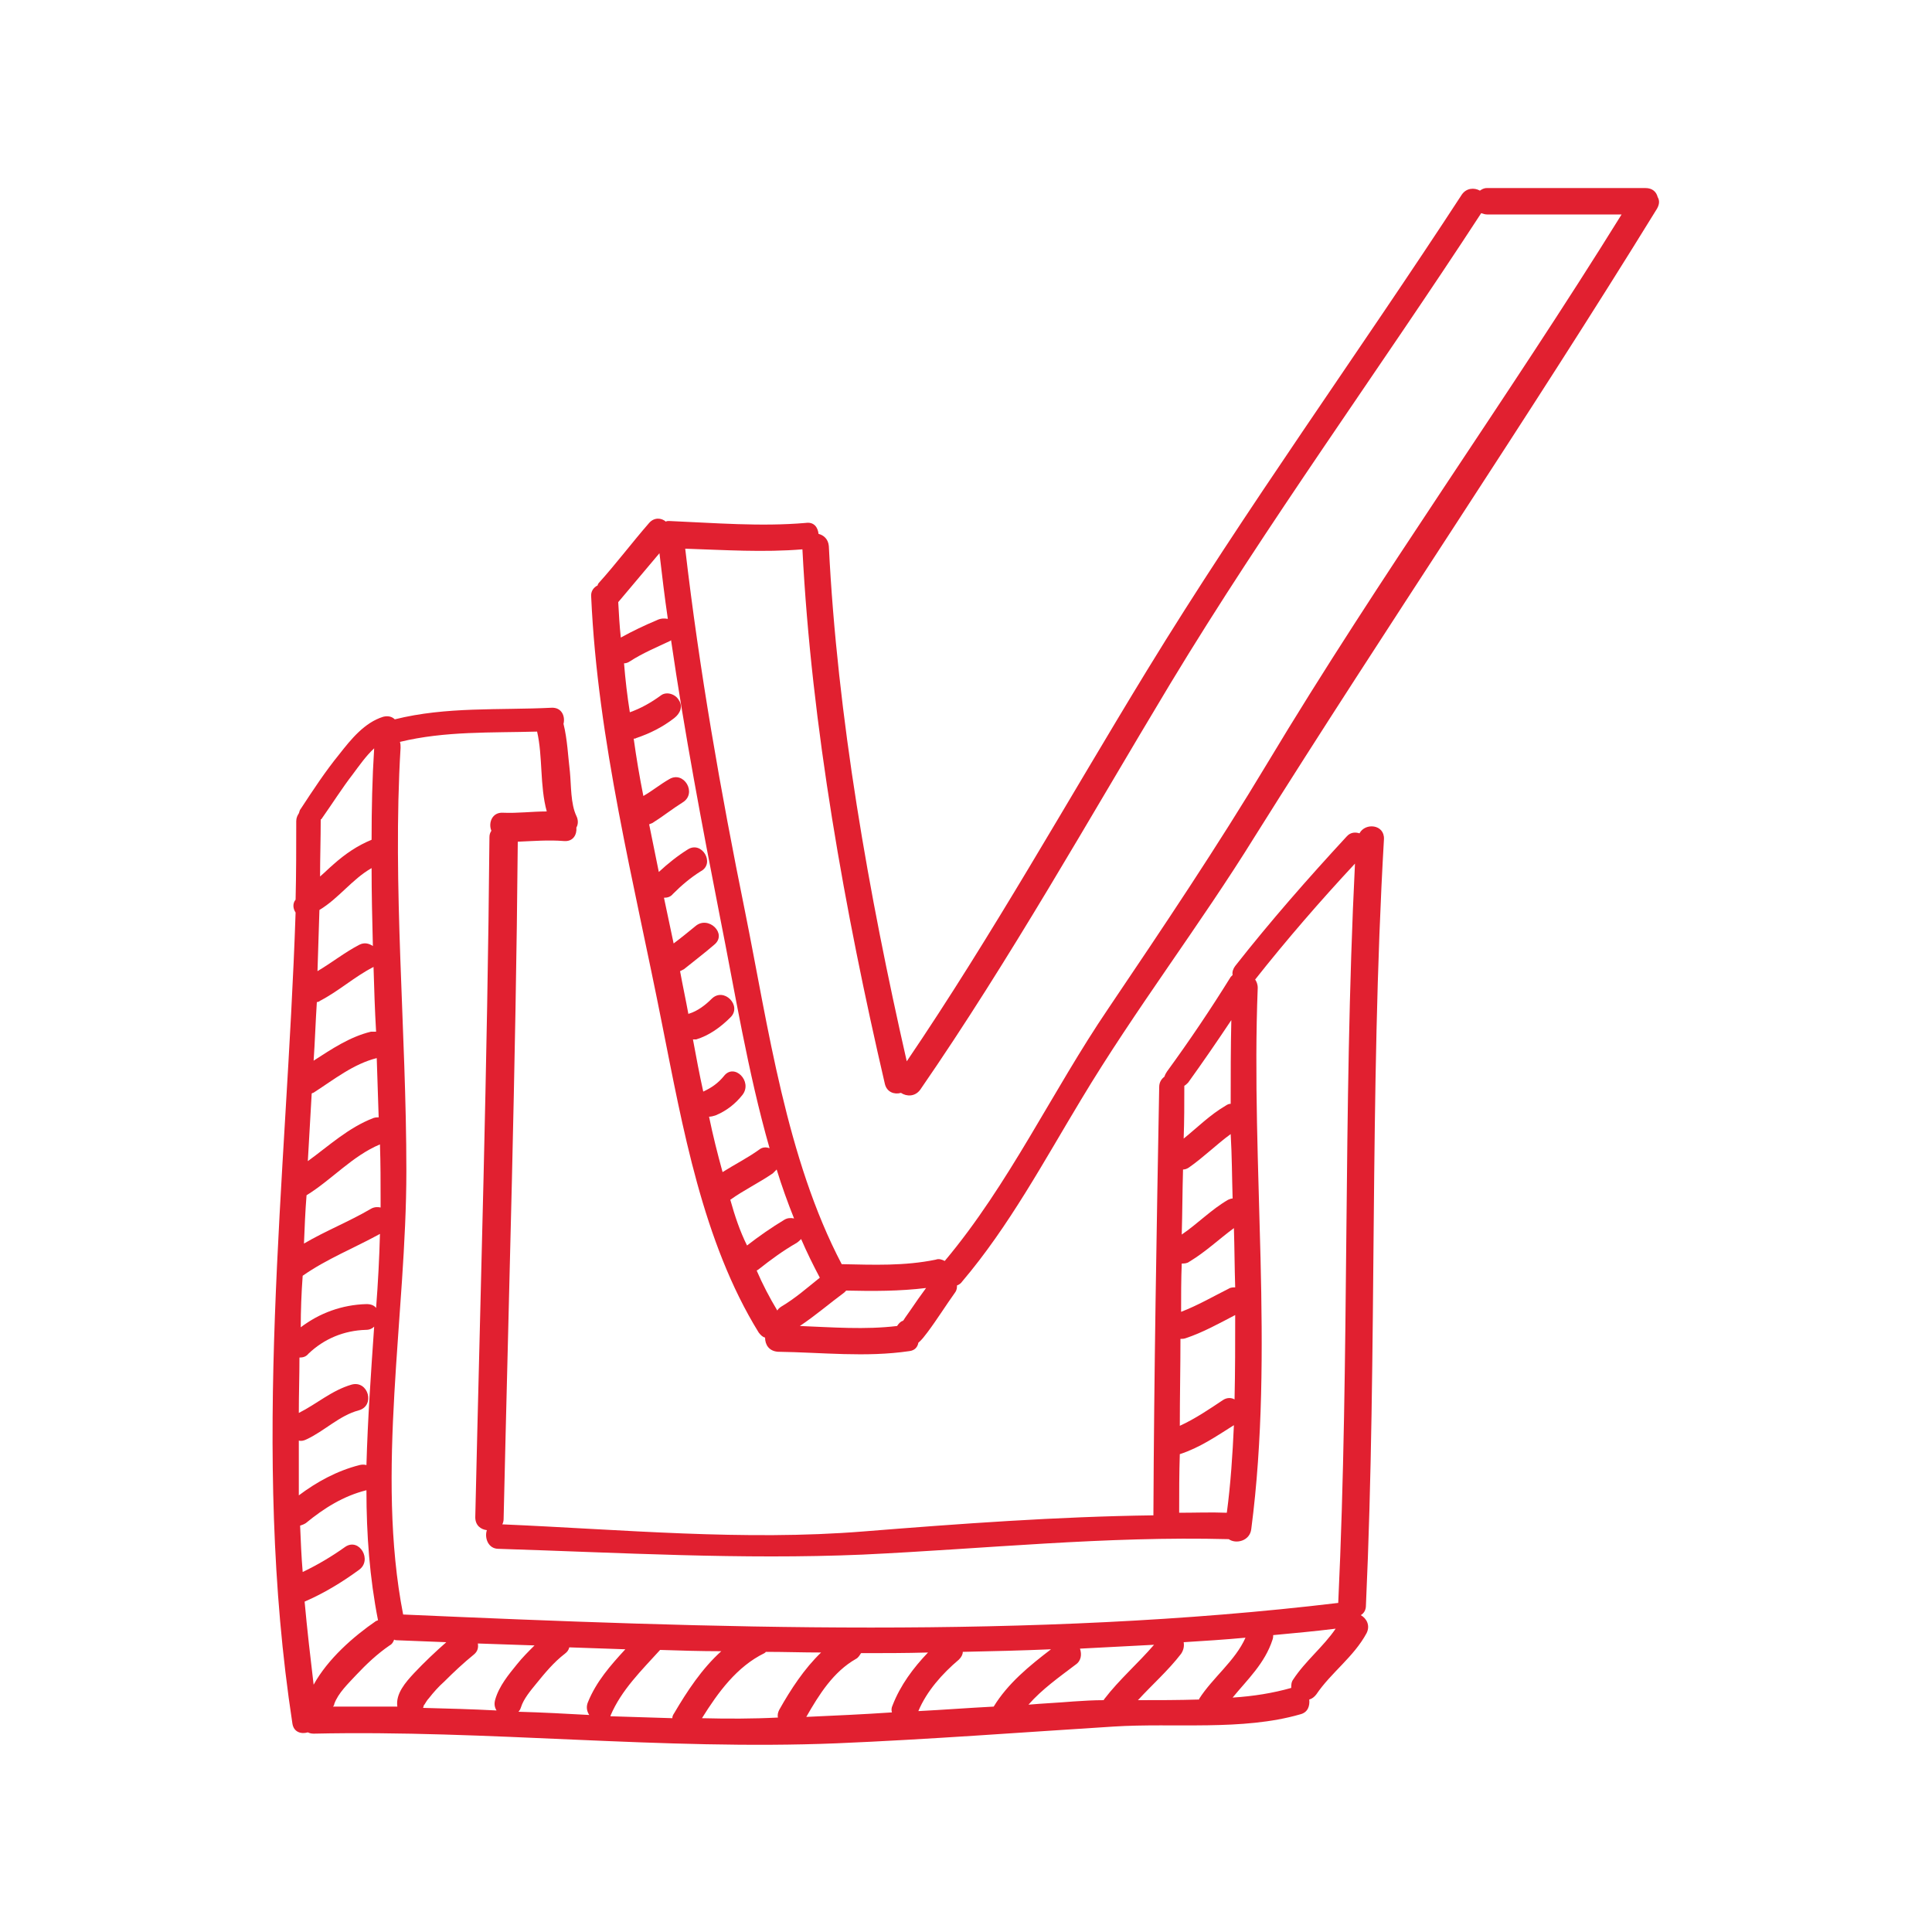
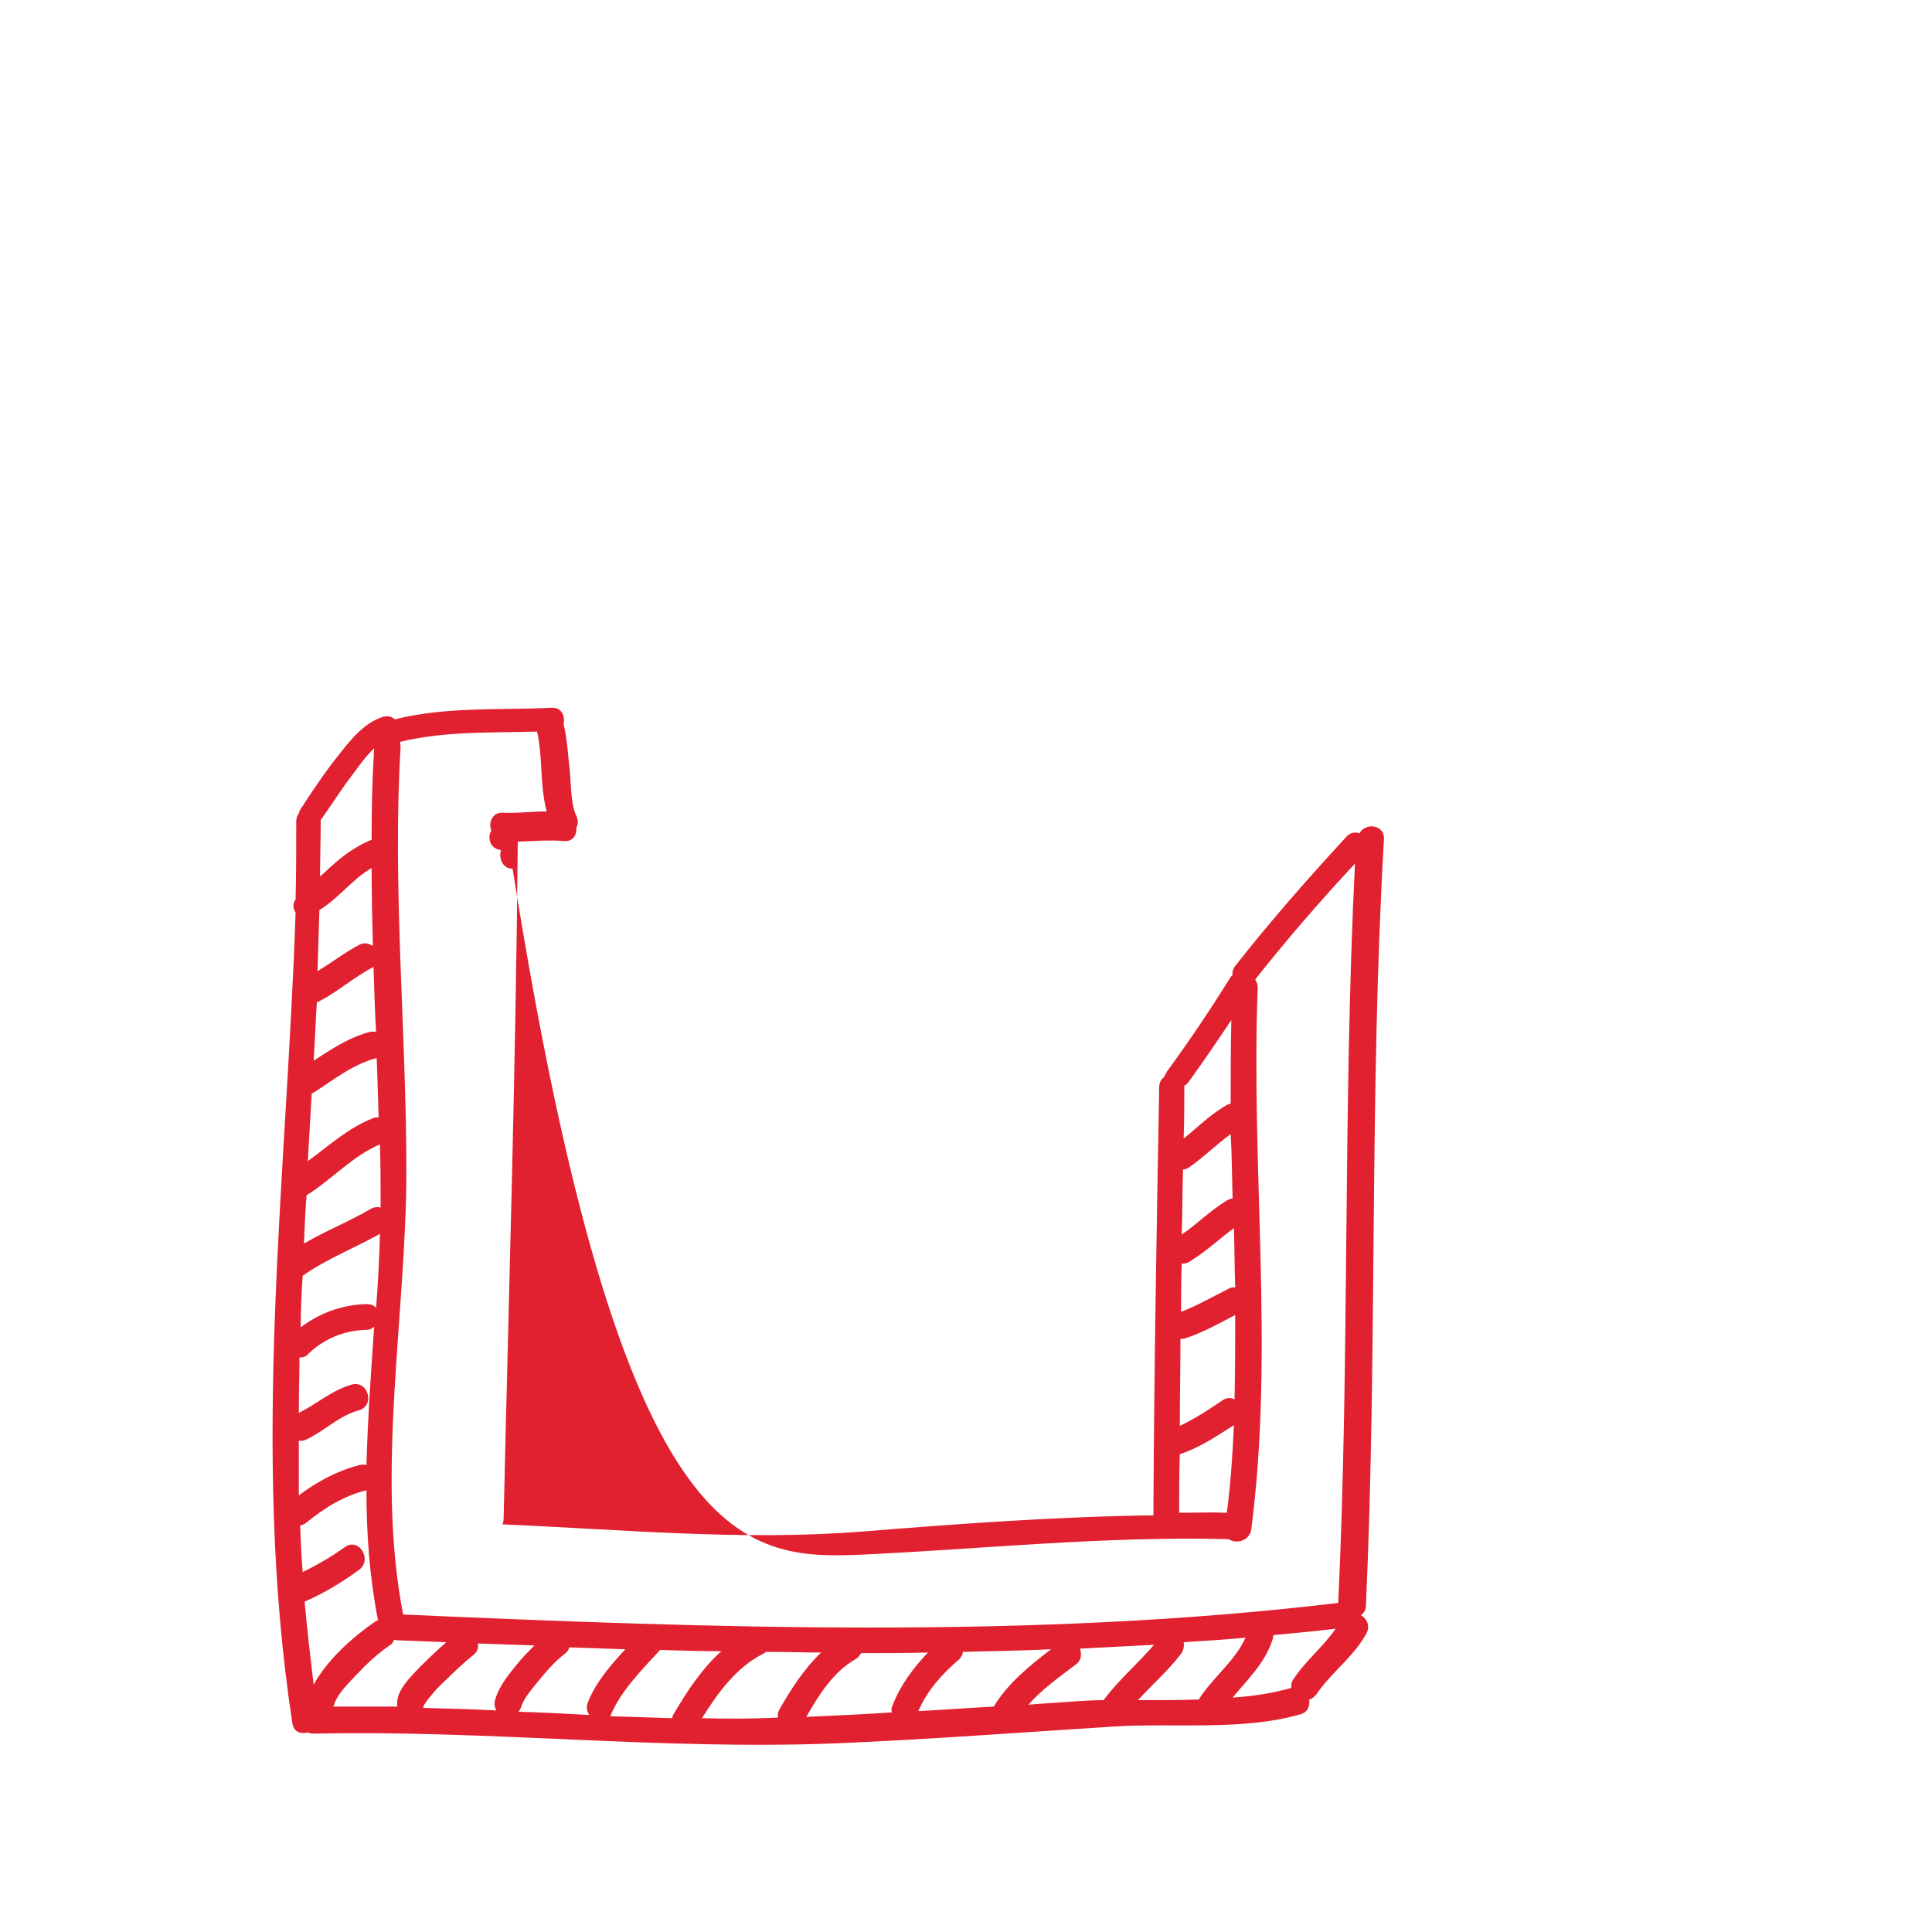
<svg xmlns="http://www.w3.org/2000/svg" version="1.1" id="Layer_1" x="0px" y="0px" viewBox="0 0 300 300" style="enable-background:new 0 0 300 300;" xml:space="preserve">
  <style type="text/css">
	.st0{fill:#E12030;}
</style>
  <g>
-     <path class="st0" d="M45.4,267.6c0.2,1.4,1.4,1.7,2.4,1.4c0.2,0.1,0.5,0.2,0.9,0.2c27.1-0.6,54.1,2.6,81.2,1.5   c14.3-0.6,28.7-1.7,43-2.6c9.4-0.6,20,0.7,29-1.9c1.2-0.3,1.5-1.3,1.4-2.3c0.4-0.1,0.8-0.4,1.1-0.8c2.3-3.4,5.8-5.8,7.8-9.5   c0.6-1.2,0-2.3-0.9-2.8c0.5-0.3,0.8-0.8,0.8-1.5c1.8-39.6,0.5-79.4,2.8-119c0.1-2.3-2.9-2.6-3.8-0.9c-0.6-0.2-1.4-0.2-2,0.5   c-6,6.5-11.8,13.1-17.3,20.1c-0.3,0.4-0.5,0.9-0.4,1.4c-0.1,0.1-0.2,0.2-0.3,0.3c-3.1,5-6.4,9.9-9.9,14.7c-0.2,0.3-0.3,0.5-0.4,0.8   c-0.4,0.3-0.8,0.8-0.8,1.6c-0.4,22.2-0.8,44.3-0.9,66.5c-15,0.2-30,1.3-45,2.5c-18.6,1.5-37.5-0.3-56.1-1.1   c0.1-0.2,0.2-0.5,0.2-0.8c0.8-35,1.9-70.2,2.2-105.2c2.4-0.1,4.8-0.3,7.2-0.1c1.4,0.1,2-1,1.9-2.1c0.3-0.5,0.3-1.2,0-1.8   c-0.9-1.9-0.8-4.7-1-6.8c-0.3-2.5-0.4-5.1-1-7.5c0,0,0,0,0,0c0.3-1.2-0.3-2.6-1.9-2.5c-8.1,0.4-16.3-0.2-24.3,1.8   c-0.4-0.4-1-0.6-1.8-0.4c-2.9,0.9-5,3.5-6.8,5.8c-2.2,2.7-4.1,5.6-6,8.5c-0.2,0.2-0.2,0.5-0.3,0.7c-0.2,0.3-0.4,0.7-0.4,1.2   c0,4.1,0,8.1-0.1,12.2c-0.5,0.6-0.4,1.4,0,2C44.5,183.4,38.9,225.1,45.4,267.6z M57.7,134.8c0,4,0.1,8,0.2,12.1   c-0.6-0.4-1.3-0.6-2.1-0.2c-2.3,1.2-4.3,2.8-6.5,4.1c0.1-3.2,0.2-6.3,0.3-9.5C52.6,139.5,54.7,136.5,57.7,134.8z M47,198.1   c3.7-2.6,8-4.3,12-6.5c-0.1,3.8-0.3,7.6-0.6,11.5c-0.3-0.4-0.8-0.6-1.5-0.6c-3.8,0.1-7.3,1.4-10.2,3.6   C46.7,203.5,46.8,200.8,47,198.1z M49.2,155.6c0.2,0,0.4-0.1,0.5-0.2c2.9-1.5,5.3-3.7,8.2-5.2c0.1,0,0.1-0.1,0.1-0.1   c0.1,3.4,0.2,6.7,0.4,10.1c-0.2,0-0.5,0-0.8,0c-3.3,0.8-6.1,2.7-8.9,4.5C48.9,161.8,49,158.7,49.2,155.6z M46.4,223.7   c0.4,0.1,0.8,0,1.2-0.2c2.8-1.3,5.1-3.7,8.1-4.5c2.6-0.7,1.5-4.7-1.1-4c-3.1,0.9-5.4,3-8.2,4.4c0-2.9,0.1-5.8,0.1-8.6   c0.5,0,1-0.1,1.4-0.6c2.4-2.3,5.5-3.6,8.9-3.7c0.6,0,1-0.2,1.3-0.5c-0.5,7.2-1,14.4-1.2,21.5c-0.3-0.1-0.7-0.1-1.1,0   c-3.5,0.9-6.6,2.6-9.4,4.7C46.4,229.4,46.4,226.6,46.4,223.7z M47.3,248.7c3-1.3,5.8-3,8.4-4.9c2.2-1.5,0.1-5.1-2.1-3.6   c-2.1,1.5-4.3,2.8-6.6,3.9c-0.2-2.4-0.3-4.8-0.4-7.2c0.3-0.1,0.6-0.2,0.9-0.4c2.8-2.3,5.8-4.2,9.4-5.1c0,6.9,0.5,13.6,1.8,20.2   c-0.1,0-0.2,0.1-0.3,0.1c-3.5,2.4-7.5,5.9-9.7,9.9C48.2,257.4,47.7,253.1,47.3,248.7z M48.4,169.8c0.1-0.1,0.3-0.1,0.4-0.2   c3.1-2,6.1-4.4,9.7-5.3c0.1,3.1,0.2,6.1,0.3,9.2c-0.2,0-0.5,0-0.8,0.1c-3.9,1.5-6.9,4.3-10.2,6.7C48,176.9,48.2,173.4,48.4,169.8z    M47.6,185.6c3.9-2.4,7.1-6.1,11.4-7.9c0.1,2.9,0.1,5.9,0.1,8.8c0,0.3,0,0.6,0,1c-0.4-0.1-1-0.1-1.5,0.2c-3.4,2-7,3.4-10.4,5.4   C47.3,190.6,47.4,188.1,47.6,185.6z M51.7,265c0.1-0.1,0.2-0.2,0.2-0.4c0.6-1.7,2.2-3.2,3.4-4.5c1.6-1.7,3.3-3.3,5.2-4.6   c0.4-0.2,0.6-0.6,0.7-0.9c0.2,0.1,0.3,0.1,0.5,0.1c2.5,0.1,5,0.2,7.6,0.3c-1.7,1.5-3.4,3.1-5,4.8c-1.3,1.4-2.9,3.2-2.6,5.2   C58.4,265,55,265,51.7,265z M104.4,266.8c-3.2-0.1-6.4-0.2-9.6-0.3c0,0,0,0,0-0.1c1.7-4,4.8-7,7.7-10.2c3.1,0.1,6.3,0.2,9.5,0.2   c-3,2.7-5.3,6.2-7.3,9.6C104.5,266.3,104.4,266.5,104.4,266.8z M91.3,264.3c-0.3,0.7-0.2,1.4,0.2,2c-3.7-0.2-7.3-0.4-11-0.5   c0.2-0.2,0.3-0.4,0.4-0.7c0.4-1.3,1.5-2.6,2.4-3.7c1.3-1.6,2.7-3.3,4.4-4.6c0.4-0.3,0.6-0.6,0.7-1c2.9,0.1,5.8,0.2,8.7,0.3   C94.8,258.6,92.6,261.1,91.3,264.3z M80.3,258.4c-1.3,1.6-2.8,3.4-3.4,5.5c-0.2,0.7-0.1,1.2,0.2,1.7c-3.8-0.2-7.6-0.3-11.4-0.4   c0-0.1,0.1-0.2,0.1-0.4c0,0,0,0,0.1-0.1c0.2-0.3,0.4-0.7,0.7-1c0.7-0.9,1.5-1.8,2.4-2.6c1.5-1.5,3-2.9,4.6-4.2   c0.6-0.5,0.7-1.1,0.6-1.7c2.9,0.1,5.9,0.2,8.8,0.3C82,256.5,81.1,257.4,80.3,258.4z M65.5,263.9c0.1,0.2,0.1,0.4,0.1,0.6   C65.7,264.3,65.6,264.1,65.5,263.9z M109,266.8c2.5-4,5.4-8,9.7-10.1c0.1-0.1,0.2-0.1,0.2-0.2c2.9,0,5.7,0.1,8.6,0.1   c-2.6,2.5-4.7,5.7-6.5,8.9c-0.2,0.4-0.3,0.8-0.2,1.2C116.9,266.9,112.9,266.9,109,266.8z M125.2,266.6c2-3.5,4.2-7,7.7-9   c0.4-0.2,0.6-0.6,0.8-0.9c3.5,0,6.9,0,10.4-0.1c-2.3,2.4-4.3,5.1-5.5,8.2c-0.2,0.4-0.2,0.8-0.1,1.1   C134.1,266.2,129.6,266.4,125.2,266.6z M154.3,265c-3.9,0.2-7.8,0.5-11.7,0.7c1.3-3.1,3.7-5.8,6.3-8c0.4-0.4,0.6-0.8,0.6-1.2   c4.6-0.1,9.1-0.2,13.7-0.4C159.8,258.7,156.5,261.4,154.3,265z M159.7,264.7c2.1-2.4,4.8-4.3,7.3-6.2c0.9-0.6,1-1.6,0.7-2.5   c3.8-0.2,7.6-0.4,11.5-0.6c-2.5,2.9-5.4,5.4-7.7,8.4c-0.1,0.1-0.1,0.1-0.1,0.2c-1.6,0-3.2,0.1-4.7,0.2   C164.3,264.4,162,264.5,159.7,264.7z M176.7,264c2.2-2.4,4.7-4.6,6.7-7.2c0.4-0.6,0.5-1.2,0.4-1.8c3.2-0.2,6.4-0.4,9.6-0.7   c-1.6,3.6-5.1,6.2-7.2,9.5c0,0,0,0.1,0,0.1C183,264,179.8,264,176.7,264z M200.8,260.8c-0.3,0.4-0.3,0.9-0.3,1.3   c-2.8,0.8-5.9,1.3-9.1,1.5c2.3-2.8,5-5.3,6.2-9c0.1-0.3,0.1-0.5,0.1-0.7c3.2-0.3,6.5-0.6,9.7-1   C205.5,255.7,202.7,257.9,200.8,260.8z M183.5,196.2c0.4,0,0.8,0,1.2-0.3c2.5-1.5,4.6-3.5,6.9-5.2c0.1,3.1,0.1,6.1,0.2,9.2   c-0.3,0-0.7,0-1,0.2c-2.4,1.2-4.8,2.6-7.4,3.6C183.4,201.2,183.4,198.7,183.5,196.2z M191.4,186.1c-0.2,0-0.5,0.1-0.7,0.2   c-2.6,1.5-4.7,3.7-7.2,5.4c0.1-3.4,0.1-6.7,0.2-10.1c0.3,0,0.6-0.1,0.9-0.3c2.3-1.6,4.3-3.6,6.5-5.2   C191.3,179.5,191.3,182.8,191.4,186.1z M183.3,207.9c0.3,0,0.5,0,0.8-0.1c2.7-0.9,5.2-2.3,7.7-3.6c0,4.4,0,8.7-0.1,13.1   c-0.5-0.3-1.2-0.3-1.8,0.1c-2.1,1.4-4.3,2.9-6.7,4C183.2,216.9,183.3,212.4,183.3,207.9z M191.2,158.4c-0.1,4.3-0.1,8.7-0.1,13   c-0.3,0-0.5,0.1-0.8,0.3c-2.4,1.4-4.4,3.4-6.5,5.1c0.1-2.7,0.1-5.5,0.1-8.2c0.2-0.1,0.4-0.3,0.6-0.5   C186.8,164.9,189,161.7,191.2,158.4z M183.2,225.8c3.1-1,5.7-2.8,8.4-4.5c-0.2,4.5-0.5,9.1-1.1,13.6c-2.5-0.1-4.9,0-7.4,0   C183.1,231.8,183.1,228.8,183.2,225.8z M133.9,241.4c19.1-0.9,37.8-2.9,56.9-2.4c1.1,0.8,3.3,0.3,3.5-1.6c3.6-27.6-0.1-56.2,1-84   c0-0.6-0.2-1-0.4-1.3c4.9-6.2,10.1-12.2,15.5-18c-1.9,38.2-0.8,76.5-2.6,114.8c-47.6,5.7-97.5,3.9-145.2,1.8   c-4.3-22,0.5-46.6,0.5-68.9c0-21.7-2.2-44.2-0.9-65.7c0-0.3,0-0.6-0.1-0.9c7-1.7,14.2-1.4,21.3-1.6c0.9,3.9,0.4,8.4,1.5,12.4   c-2.3,0-4.5,0.3-6.8,0.2c-1.7-0.1-2.3,1.6-1.8,2.8c-0.2,0.3-0.3,0.6-0.3,1c-0.3,35.1-1.4,70.4-2.2,105.6c0,1.3,0.9,1.9,1.8,2   c-0.4,1.2,0.2,2.9,1.8,2.9C96.4,241.1,115.1,242.2,133.9,241.4z M54.8,120.2c0.9-1.2,2-2.8,3.3-4c-0.3,4.7-0.4,9.4-0.4,14.2   c-2.2,0.9-4.1,2.2-5.9,3.8c-0.7,0.6-1.4,1.3-2.1,1.9c0-2.9,0.1-5.8,0.1-8.8c0-0.1,0.1-0.1,0.1-0.1   C51.6,124.8,53.1,122.4,54.8,120.2z" />
-     <path class="st0" d="M117.8,206.9c0.3,0.4,0.6,0.7,1,0.8c0,1.1,0.6,2.1,2,2.2c6.9,0.1,13.6,0.9,20.4-0.1c0.9-0.1,1.3-0.7,1.4-1.3   c0.6-0.5,1-1.1,1.4-1.6c1.5-2,2.8-4.1,4.3-6.2c0.3-0.4,0.3-0.8,0.3-1.1c0.3-0.1,0.6-0.3,0.8-0.6c7.3-8.6,12.7-18.7,18.5-28.3   c8.4-14,18.4-27,27-40.9c20.5-32.7,42.2-64.6,62.4-97.4c0.4-0.7,0.4-1.3,0.1-1.8c-0.2-0.8-0.8-1.4-1.9-1.4c-8.2,0-16.4,0-24.6,0   c-0.5,0-0.8,0.2-1.1,0.4c-0.9-0.5-2.1-0.4-2.8,0.6c-16.1,24.7-33.5,48.7-48.9,73.9c-12.4,20.3-24,41.1-37.3,60.7   c-5.9-25.9-10.8-53.6-12.1-80c-0.1-1.1-0.8-1.7-1.6-1.9c-0.1-1-0.7-1.9-2-1.7c-7,0.6-14.1,0-21.2-0.3c-0.2,0-0.4,0-0.5,0.1   c-0.7-0.6-1.8-0.7-2.6,0.2c-2.7,3.1-5.1,6.3-7.8,9.3c-0.1,0.1-0.2,0.3-0.2,0.4c-0.6,0.3-1.1,0.9-1,1.8c1,22.3,6.7,44.5,11,66.3   C106,175,109.1,192.8,117.8,206.9z M106.8,131.9c-1.6,1-3.1,2.2-4.5,3.5c-0.5-2.5-1-4.9-1.5-7.4c0.2-0.1,0.3-0.1,0.5-0.2   c1.6-1,3.1-2.2,4.7-3.2c2.3-1.4,0.2-5-2.1-3.6c-1.4,0.8-2.6,1.8-4,2.6c-0.6-3-1.1-6-1.5-8.9c0.1,0,0.3,0,0.4-0.1   c2.1-0.7,4.1-1.7,5.9-3.1c0.9-0.7,1.4-1.8,0.7-2.8c-0.5-0.9-1.9-1.4-2.8-0.7c-1.5,1.1-3.1,2-4.8,2.6c-0.4-2.5-0.7-5.1-0.9-7.6   c0.3,0,0.6-0.1,0.9-0.3c2-1.3,4.2-2.2,6.3-3.2c0,0,0.1-0.1,0.1-0.1c2.1,14.4,4.8,28.7,7.6,43c2.3,11.5,4.3,24,7.7,35.9   c-0.5-0.2-1.1-0.2-1.6,0.2c-1.8,1.3-3.8,2.3-5.7,3.5c-0.8-2.9-1.5-5.7-2.1-8.6c0.3,0,0.7-0.1,1-0.2c1.7-0.7,3.1-1.8,4.2-3.2   c1.6-2.1-1.3-5-2.9-2.9c-0.9,1.1-1.9,1.8-3.2,2.4c-0.6-2.7-1.1-5.4-1.6-8.1c0.2,0,0.3,0,0.5,0c2-0.6,3.8-1.9,5.3-3.4   c1.9-1.8-1-4.8-2.9-2.9c-1,1-2.2,1.9-3.5,2.3c-0.1,0-0.1,0-0.1,0.1c-0.4-2.2-0.9-4.5-1.3-6.7c0.2-0.1,0.4-0.2,0.6-0.3   c1.6-1.3,3.2-2.5,4.7-3.8c2.1-1.7-0.9-4.6-2.9-2.9c-1.1,0.9-2.2,1.8-3.4,2.7c-0.5-2.4-1-4.7-1.5-7.1c0.5,0,1-0.1,1.4-0.6   c1.3-1.3,2.7-2.5,4.3-3.5C111.1,134.1,109,130.5,106.8,131.9z M113.4,186.3c2.1-1.5,4.4-2.6,6.6-4.1c0.2-0.2,0.4-0.4,0.6-0.6   c0.8,2.6,1.7,5.1,2.7,7.6c-0.5-0.1-1-0.1-1.5,0.2c-2,1.2-4,2.6-5.8,4C114.9,191.2,114.1,188.8,113.4,186.3z M117.5,197.3   c0.1-0.1,0.2-0.1,0.3-0.2c1.9-1.5,3.8-2.9,5.9-4.1c0.3-0.2,0.5-0.4,0.7-0.6c0.9,2.1,1.9,4.1,2.9,6c-2,1.6-3.8,3.2-6,4.5   c-0.3,0.2-0.5,0.4-0.6,0.6C119.5,201.5,118.4,199.4,117.5,197.3z M141.4,203.4c-0.4,0.6-0.8,1.1-1.1,1.6c0.1-0.1,0,0-0.1,0.1   c-0.4,0.1-0.7,0.5-0.9,0.8c-5,0.6-10,0.2-15.1,0c2.4-1.6,4.6-3.5,6.9-5.2c0.1-0.1,0.2-0.2,0.3-0.3c4.2,0.1,8.3,0.1,12.4-0.4   C143,201.1,142.2,202.2,141.4,203.4z M124.6,85.3c1.4,27.4,6.6,56.3,12.8,83c0.3,1.3,1.5,1.7,2.5,1.4c0.9,0.6,2.2,0.6,3-0.5   c14-20.3,26.1-41.9,38.8-63c15.1-25,32.4-48.7,48.3-73.1c0.3,0.1,0.6,0.2,0.9,0.2c7,0,13.9,0,20.9,0C234,62,214.2,89.5,196.8,118.5   c-7.8,13-16.2,25.5-24.7,38.1c-8.7,12.8-15.4,27.3-25.4,39.2c-0.4-0.2-0.9-0.4-1.4-0.2c-4.9,1-9.6,0.8-14.6,0.7   c-8.6-16.4-11.4-36.8-15-54.7c-3.8-18.7-7.1-37.5-9.3-56.4C112.5,85.4,118.6,85.8,124.6,85.3z M102.4,85.9   c0.4,3.4,0.8,6.8,1.3,10.2c-0.5-0.1-1.1-0.1-1.7,0.2c-1.9,0.8-3.8,1.7-5.6,2.7c-0.2-1.8-0.3-3.7-0.4-5.5c0,0,0,0,0,0   C98.2,90.9,100.3,88.4,102.4,85.9z" />
+     <path class="st0" d="M45.4,267.6c0.2,1.4,1.4,1.7,2.4,1.4c0.2,0.1,0.5,0.2,0.9,0.2c27.1-0.6,54.1,2.6,81.2,1.5   c14.3-0.6,28.7-1.7,43-2.6c9.4-0.6,20,0.7,29-1.9c1.2-0.3,1.5-1.3,1.4-2.3c0.4-0.1,0.8-0.4,1.1-0.8c2.3-3.4,5.8-5.8,7.8-9.5   c0.6-1.2,0-2.3-0.9-2.8c0.5-0.3,0.8-0.8,0.8-1.5c1.8-39.6,0.5-79.4,2.8-119c0.1-2.3-2.9-2.6-3.8-0.9c-0.6-0.2-1.4-0.2-2,0.5   c-6,6.5-11.8,13.1-17.3,20.1c-0.3,0.4-0.5,0.9-0.4,1.4c-0.1,0.1-0.2,0.2-0.3,0.3c-3.1,5-6.4,9.9-9.9,14.7c-0.2,0.3-0.3,0.5-0.4,0.8   c-0.4,0.3-0.8,0.8-0.8,1.6c-0.4,22.2-0.8,44.3-0.9,66.5c-15,0.2-30,1.3-45,2.5c-18.6,1.5-37.5-0.3-56.1-1.1   c0.1-0.2,0.2-0.5,0.2-0.8c0.8-35,1.9-70.2,2.2-105.2c2.4-0.1,4.8-0.3,7.2-0.1c1.4,0.1,2-1,1.9-2.1c0.3-0.5,0.3-1.2,0-1.8   c-0.9-1.9-0.8-4.7-1-6.8c-0.3-2.5-0.4-5.1-1-7.5c0,0,0,0,0,0c0.3-1.2-0.3-2.6-1.9-2.5c-8.1,0.4-16.3-0.2-24.3,1.8   c-0.4-0.4-1-0.6-1.8-0.4c-2.9,0.9-5,3.5-6.8,5.8c-2.2,2.7-4.1,5.6-6,8.5c-0.2,0.2-0.2,0.5-0.3,0.7c-0.2,0.3-0.4,0.7-0.4,1.2   c0,4.1,0,8.1-0.1,12.2c-0.5,0.6-0.4,1.4,0,2C44.5,183.4,38.9,225.1,45.4,267.6z M57.7,134.8c0,4,0.1,8,0.2,12.1   c-0.6-0.4-1.3-0.6-2.1-0.2c-2.3,1.2-4.3,2.8-6.5,4.1c0.1-3.2,0.2-6.3,0.3-9.5C52.6,139.5,54.7,136.5,57.7,134.8z M47,198.1   c3.7-2.6,8-4.3,12-6.5c-0.1,3.8-0.3,7.6-0.6,11.5c-0.3-0.4-0.8-0.6-1.5-0.6c-3.8,0.1-7.3,1.4-10.2,3.6   C46.7,203.5,46.8,200.8,47,198.1z M49.2,155.6c0.2,0,0.4-0.1,0.5-0.2c2.9-1.5,5.3-3.7,8.2-5.2c0.1,0,0.1-0.1,0.1-0.1   c0.1,3.4,0.2,6.7,0.4,10.1c-0.2,0-0.5,0-0.8,0c-3.3,0.8-6.1,2.7-8.9,4.5C48.9,161.8,49,158.7,49.2,155.6z M46.4,223.7   c0.4,0.1,0.8,0,1.2-0.2c2.8-1.3,5.1-3.7,8.1-4.5c2.6-0.7,1.5-4.7-1.1-4c-3.1,0.9-5.4,3-8.2,4.4c0-2.9,0.1-5.8,0.1-8.6   c0.5,0,1-0.1,1.4-0.6c2.4-2.3,5.5-3.6,8.9-3.7c0.6,0,1-0.2,1.3-0.5c-0.5,7.2-1,14.4-1.2,21.5c-0.3-0.1-0.7-0.1-1.1,0   c-3.5,0.9-6.6,2.6-9.4,4.7C46.4,229.4,46.4,226.6,46.4,223.7z M47.3,248.7c3-1.3,5.8-3,8.4-4.9c2.2-1.5,0.1-5.1-2.1-3.6   c-2.1,1.5-4.3,2.8-6.6,3.9c-0.2-2.4-0.3-4.8-0.4-7.2c0.3-0.1,0.6-0.2,0.9-0.4c2.8-2.3,5.8-4.2,9.4-5.1c0,6.9,0.5,13.6,1.8,20.2   c-0.1,0-0.2,0.1-0.3,0.1c-3.5,2.4-7.5,5.9-9.7,9.9C48.2,257.4,47.7,253.1,47.3,248.7z M48.4,169.8c0.1-0.1,0.3-0.1,0.4-0.2   c3.1-2,6.1-4.4,9.7-5.3c0.1,3.1,0.2,6.1,0.3,9.2c-0.2,0-0.5,0-0.8,0.1c-3.9,1.5-6.9,4.3-10.2,6.7C48,176.9,48.2,173.4,48.4,169.8z    M47.6,185.6c3.9-2.4,7.1-6.1,11.4-7.9c0.1,2.9,0.1,5.9,0.1,8.8c0,0.3,0,0.6,0,1c-0.4-0.1-1-0.1-1.5,0.2c-3.4,2-7,3.4-10.4,5.4   C47.3,190.6,47.4,188.1,47.6,185.6z M51.7,265c0.1-0.1,0.2-0.2,0.2-0.4c0.6-1.7,2.2-3.2,3.4-4.5c1.6-1.7,3.3-3.3,5.2-4.6   c0.4-0.2,0.6-0.6,0.7-0.9c0.2,0.1,0.3,0.1,0.5,0.1c2.5,0.1,5,0.2,7.6,0.3c-1.7,1.5-3.4,3.1-5,4.8c-1.3,1.4-2.9,3.2-2.6,5.2   C58.4,265,55,265,51.7,265z M104.4,266.8c-3.2-0.1-6.4-0.2-9.6-0.3c0,0,0,0,0-0.1c1.7-4,4.8-7,7.7-10.2c3.1,0.1,6.3,0.2,9.5,0.2   c-3,2.7-5.3,6.2-7.3,9.6C104.5,266.3,104.4,266.5,104.4,266.8z M91.3,264.3c-0.3,0.7-0.2,1.4,0.2,2c-3.7-0.2-7.3-0.4-11-0.5   c0.2-0.2,0.3-0.4,0.4-0.7c0.4-1.3,1.5-2.6,2.4-3.7c1.3-1.6,2.7-3.3,4.4-4.6c0.4-0.3,0.6-0.6,0.7-1c2.9,0.1,5.8,0.2,8.7,0.3   C94.8,258.6,92.6,261.1,91.3,264.3z M80.3,258.4c-1.3,1.6-2.8,3.4-3.4,5.5c-0.2,0.7-0.1,1.2,0.2,1.7c-3.8-0.2-7.6-0.3-11.4-0.4   c0-0.1,0.1-0.2,0.1-0.4c0,0,0,0,0.1-0.1c0.2-0.3,0.4-0.7,0.7-1c0.7-0.9,1.5-1.8,2.4-2.6c1.5-1.5,3-2.9,4.6-4.2   c0.6-0.5,0.7-1.1,0.6-1.7c2.9,0.1,5.9,0.2,8.8,0.3C82,256.5,81.1,257.4,80.3,258.4z M65.5,263.9c0.1,0.2,0.1,0.4,0.1,0.6   C65.7,264.3,65.6,264.1,65.5,263.9z M109,266.8c2.5-4,5.4-8,9.7-10.1c0.1-0.1,0.2-0.1,0.2-0.2c2.9,0,5.7,0.1,8.6,0.1   c-2.6,2.5-4.7,5.7-6.5,8.9c-0.2,0.4-0.3,0.8-0.2,1.2C116.9,266.9,112.9,266.9,109,266.8z M125.2,266.6c2-3.5,4.2-7,7.7-9   c0.4-0.2,0.6-0.6,0.8-0.9c3.5,0,6.9,0,10.4-0.1c-2.3,2.4-4.3,5.1-5.5,8.2c-0.2,0.4-0.2,0.8-0.1,1.1   C134.1,266.2,129.6,266.4,125.2,266.6z M154.3,265c-3.9,0.2-7.8,0.5-11.7,0.7c1.3-3.1,3.7-5.8,6.3-8c0.4-0.4,0.6-0.8,0.6-1.2   c4.6-0.1,9.1-0.2,13.7-0.4C159.8,258.7,156.5,261.4,154.3,265z M159.7,264.7c2.1-2.4,4.8-4.3,7.3-6.2c0.9-0.6,1-1.6,0.7-2.5   c3.8-0.2,7.6-0.4,11.5-0.6c-2.5,2.9-5.4,5.4-7.7,8.4c-0.1,0.1-0.1,0.1-0.1,0.2c-1.6,0-3.2,0.1-4.7,0.2   C164.3,264.4,162,264.5,159.7,264.7z M176.7,264c2.2-2.4,4.7-4.6,6.7-7.2c0.4-0.6,0.5-1.2,0.4-1.8c3.2-0.2,6.4-0.4,9.6-0.7   c-1.6,3.6-5.1,6.2-7.2,9.5c0,0,0,0.1,0,0.1C183,264,179.8,264,176.7,264z M200.8,260.8c-0.3,0.4-0.3,0.9-0.3,1.3   c-2.8,0.8-5.9,1.3-9.1,1.5c2.3-2.8,5-5.3,6.2-9c0.1-0.3,0.1-0.5,0.1-0.7c3.2-0.3,6.5-0.6,9.7-1   C205.5,255.7,202.7,257.9,200.8,260.8z M183.5,196.2c0.4,0,0.8,0,1.2-0.3c2.5-1.5,4.6-3.5,6.9-5.2c0.1,3.1,0.1,6.1,0.2,9.2   c-0.3,0-0.7,0-1,0.2c-2.4,1.2-4.8,2.6-7.4,3.6C183.4,201.2,183.4,198.7,183.5,196.2z M191.4,186.1c-0.2,0-0.5,0.1-0.7,0.2   c-2.6,1.5-4.7,3.7-7.2,5.4c0.1-3.4,0.1-6.7,0.2-10.1c0.3,0,0.6-0.1,0.9-0.3c2.3-1.6,4.3-3.6,6.5-5.2   C191.3,179.5,191.3,182.8,191.4,186.1z M183.3,207.9c0.3,0,0.5,0,0.8-0.1c2.7-0.9,5.2-2.3,7.7-3.6c0,4.4,0,8.7-0.1,13.1   c-0.5-0.3-1.2-0.3-1.8,0.1c-2.1,1.4-4.3,2.9-6.7,4C183.2,216.9,183.3,212.4,183.3,207.9z M191.2,158.4c-0.1,4.3-0.1,8.7-0.1,13   c-0.3,0-0.5,0.1-0.8,0.3c-2.4,1.4-4.4,3.4-6.5,5.1c0.1-2.7,0.1-5.5,0.1-8.2c0.2-0.1,0.4-0.3,0.6-0.5   C186.8,164.9,189,161.7,191.2,158.4z M183.2,225.8c3.1-1,5.7-2.8,8.4-4.5c-0.2,4.5-0.5,9.1-1.1,13.6c-2.5-0.1-4.9,0-7.4,0   C183.1,231.8,183.1,228.8,183.2,225.8z M133.9,241.4c19.1-0.9,37.8-2.9,56.9-2.4c1.1,0.8,3.3,0.3,3.5-1.6c3.6-27.6-0.1-56.2,1-84   c0-0.6-0.2-1-0.4-1.3c4.9-6.2,10.1-12.2,15.5-18c-1.9,38.2-0.8,76.5-2.6,114.8c-47.6,5.7-97.5,3.9-145.2,1.8   c-4.3-22,0.5-46.6,0.5-68.9c0-21.7-2.2-44.2-0.9-65.7c0-0.3,0-0.6-0.1-0.9c7-1.7,14.2-1.4,21.3-1.6c0.9,3.9,0.4,8.4,1.5,12.4   c-2.3,0-4.5,0.3-6.8,0.2c-1.7-0.1-2.3,1.6-1.8,2.8c-0.2,0.3-0.3,0.6-0.3,1c0,1.3,0.9,1.9,1.8,2   c-0.4,1.2,0.2,2.9,1.8,2.9C96.4,241.1,115.1,242.2,133.9,241.4z M54.8,120.2c0.9-1.2,2-2.8,3.3-4c-0.3,4.7-0.4,9.4-0.4,14.2   c-2.2,0.9-4.1,2.2-5.9,3.8c-0.7,0.6-1.4,1.3-2.1,1.9c0-2.9,0.1-5.8,0.1-8.8c0-0.1,0.1-0.1,0.1-0.1   C51.6,124.8,53.1,122.4,54.8,120.2z" />
  </g>
</svg>